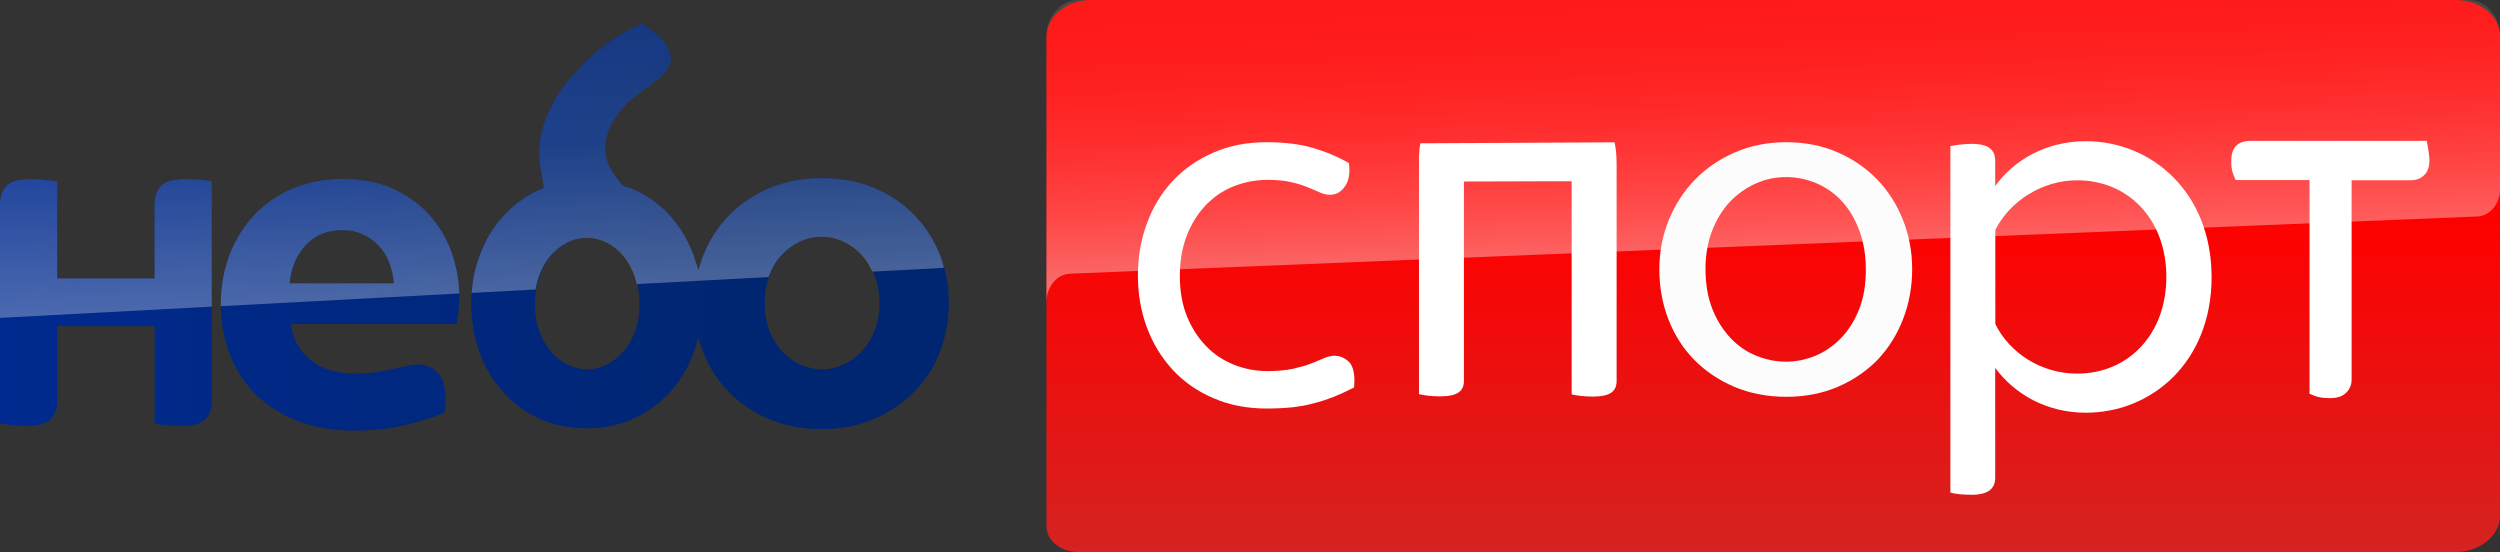
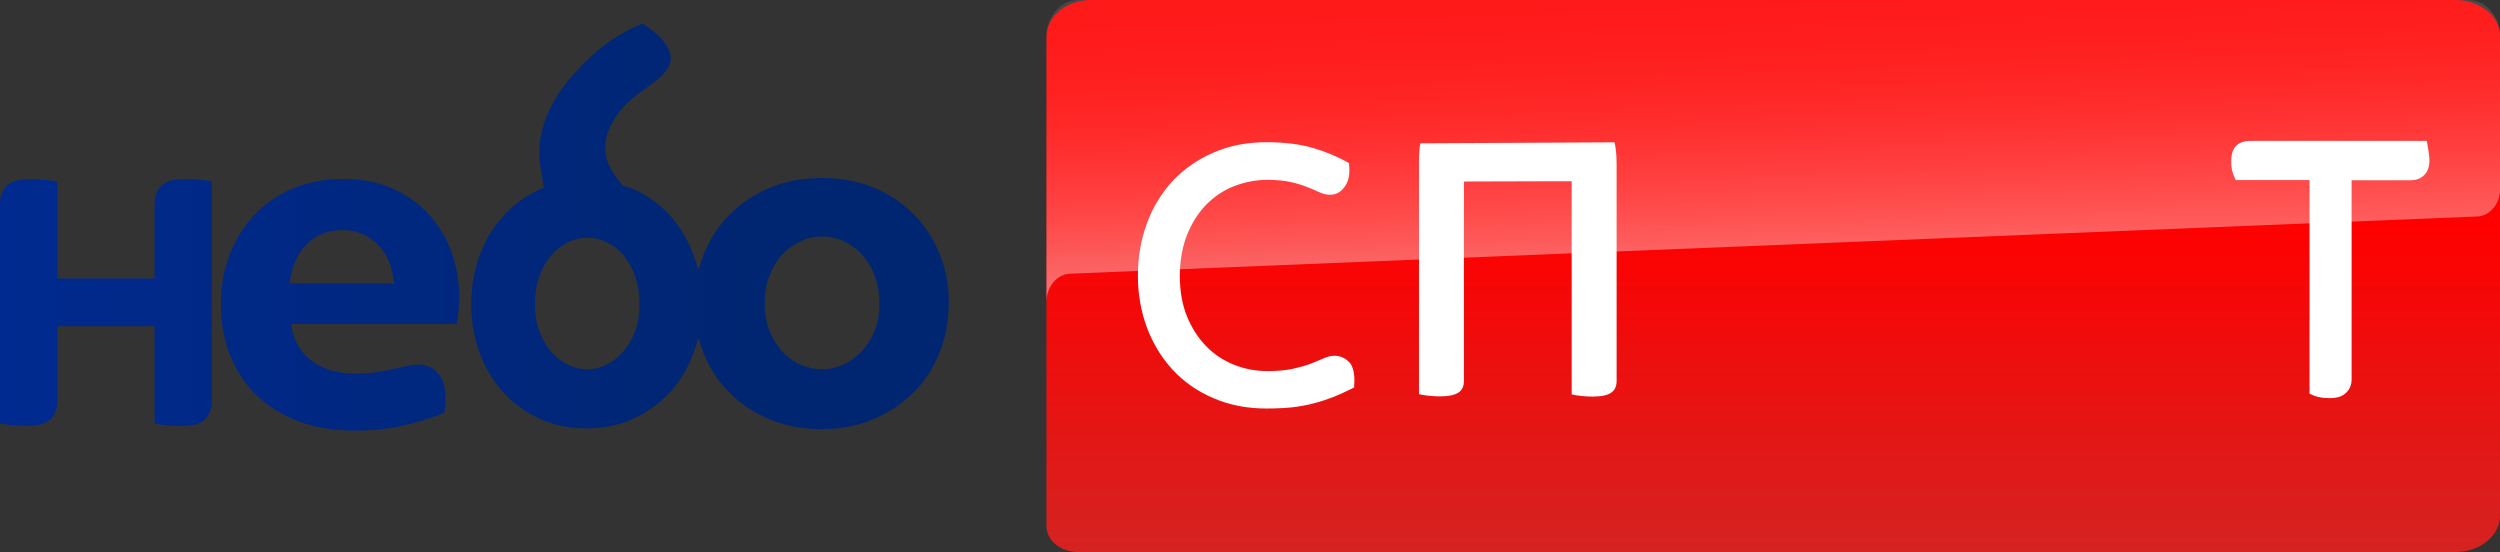
<svg xmlns="http://www.w3.org/2000/svg" version="1.1" id="Livello_1" x="0px" y="0px" viewBox="0 0 2264.3 500" style="enable-background:new 0 0 2264.3 500;" xml:space="preserve">
  <rect x="0" y="0" width="2264.3" height="500" fill="#333333" stroke="none" />
  <style type="text/css">
	.st0{fill:url(#Plinth_1_);}
	.st1{opacity:0.4;fill:url(#p40_2_);enable-background:new    ;}
	.st2{fill:url(#SVGID_1_);}
	.st3{fill:url(#SVGID_2_);}
	.st4{fill:url(#SVGID_3_);}
	.st5{opacity:0.3;fill:url(#SVGID_4_);enable-background:new    ;}
	.st6{opacity:0.3;fill:url(#SVGID_5_);enable-background:new    ;}
	.st7{opacity:0.3;fill:url(#SVGID_6_);enable-background:new    ;}
	.st8{fill:#FFFFFF;}
	.st9{fill:#FCFCFC;}
</style>
  <g id="Sky_Sports_News_PRIMARY_RGB">
    <g>
      <linearGradient id="Plinth_1_" gradientUnits="userSpaceOnUse" x1="5578.427" y1="301.231" x2="5578.427" y2="320.462" gradientTransform="matrix(79.798 0 0 26 -443542.844 -7832)">
        <stop offset="0.4" style="stop-color:#FF0000" />
        <stop offset="1" style="stop-color:#D42321" />
      </linearGradient>
      <path id="Plinth_2_" class="st0" d="M2264.5,33.3c0-18.4-18.1-33.3-40.5-33.3H988.3c-22.4,0-40.5,14.9-40.5,33.3l0,0v443.2    c0,13,12.8,23.5,28.6,23.5l0,0h1247.5c22.4,0,40.5-14.9,40.5-33.3l0,0V33.3L2264.5,33.3z" />
      <linearGradient id="p40_2_" gradientUnits="userSpaceOnUse" x1="1608.881" y1="-703.758" x2="1600.177" y2="-454.509" gradientTransform="matrix(1 0 0 -1 0 -470)">
        <stop offset="0" style="stop-color:#FFFFFF" />
        <stop offset="0.12" style="stop-color:#FFFFFF;stop-opacity:0.835" />
        <stop offset="0.269" style="stop-color:#FFFFFF;stop-opacity:0.658" />
        <stop offset="0.419" style="stop-color:#FFFFFF;stop-opacity:0.511" />
        <stop offset="0.568" style="stop-color:#FFFFFF;stop-opacity:0.397" />
        <stop offset="0.716" style="stop-color:#FFFFFF;stop-opacity:0.315" />
        <stop offset="0.86" style="stop-color:#FFFFFF;stop-opacity:0.266" />
        <stop offset="1" style="stop-color:#FFFFFF;stop-opacity:0.25" />
      </linearGradient>
      <path id="p40_1_" class="st1" d="M968.4,248c0,0,0.9-0.1,2.7-0.2c84.6-3.5,1272-51.7,1272-51.7c11.9-0.1,21.4-11.5,21.3-25.3V33.3    c0-18.4-12.8-33.3-28.6-33.3H976.4c-15.8,0-28.6,14.9-28.6,33.3V274C947.6,260.4,956.7,248.7,968.4,248z" />
    </g>
  </g>
  <g>
    <g>
      <linearGradient id="SVGID_1_" gradientUnits="userSpaceOnUse" x1="-44.847" y1="783" x2="850.22" y2="783" gradientTransform="matrix(1 0 0 1 0 -578)">
        <stop offset="0" style="stop-color:#002A91" />
        <stop offset="0.8" style="stop-color:#002672" />
      </linearGradient>
      <path class="st2" d="M855.2,242.3c-1.1-3.9-2.4-7.8-3.9-11.6l0,0c-5.5-13.8-13.3-26-23.3-36.2c-9.9-10.2-22.1-18.4-36.2-24.4    c-14.1-5.9-30-8.9-47.3-8.9s-33.2,3-47.3,8.9c-14.2,6-26.4,14.2-36.5,24.4s-18,22.4-23.5,36.2c-0.9,2.3-1.8,4.6-2.5,7l-2.2,6.7    l-2.1-6.7c-0.6-2.1-1.3-4.1-2-6.1c-5-13.7-12.1-25.8-21.1-35.9s-20-18.2-32.8-24.1c-1.8-0.8-3.8-1.4-5.8-2    c-1.2-0.3-2.4-0.7-3.6-1.1l-0.6-0.2l-0.4-0.4c-8.3-9.3-13.2-17.7-15.1-25.9c-3-13.5,2-29.1,13.8-42.9c3.4-4,7-7.4,10.6-10.4    c3.7-3,7.1-5.6,10.4-7.9c3.3-2.4,6.5-4.7,9.6-7c2.9-2.2,5.7-4.8,8.2-7.7c6.4-7.5,7.5-12.9,4.2-20.8c-3.3-8-11.4-16-24-23.9    c0,0-0.1,0-0.1-0.1c-0.1,0-0.1,0-0.2,0.1c-11.8,5-22.8,11.2-32.8,18.6c-10.4,7.6-20.9,17.7-31.4,29.8    C505.8,83.1,497.7,97,493,111.1s-5.7,28.4-3.1,42.6c1.1,5.8,1.8,10.9,2.3,14.8l0.2,1.7l-1.6,0.7c-0.5,0.2-1,0.3-1.4,0.5    c-0.3,0.1-0.6,0.2-0.8,0.3c-12.8,5.9-23.9,14-33,24.1c-9.2,10.1-16.3,22.2-21.3,35.9c-3.9,10.6-6.3,21.9-7.1,33.5    c-0.3,3.4-0.4,6.8-0.4,10.2c0,15.3,2.5,30.1,7.5,43.8c5,13.7,12.2,25.7,21.3,35.9c9.1,10.1,20.2,18.2,33,24.1s27.1,8.8,42.8,8.8    c15.6,0,30-3,42.8-9s23.9-14.2,33.1-24.3c9.1-10.1,16.2-22.1,21.1-35.7c0.7-2,1.4-4.1,2-6.2l2-6.7l2.2,6.7    c0.7,2.2,1.5,4.3,2.3,6.4c5.5,13.8,13.4,26,23.5,36.2c10,10.2,22.3,18.4,36.5,24.4c14.1,5.9,30,8.9,47.3,8.9s33.2-3.1,47.3-9.2    s26.4-14.4,36.5-24.6s17.9-22.3,23.2-36c5.3-13.6,8.1-28.4,8.1-43.9C859.6,263.7,858.1,252.8,855.2,242.3z M574.9,300.8    c-2.8,7.3-6.6,13.5-11.2,18.5c-4.6,5-9.7,8.8-15.2,11.4c-5.5,2.5-11.1,3.8-16.7,3.8c-5.5,0-11.2-1.3-16.8-3.8    c-5.6-2.5-10.8-6.4-15.2-11.4c-4.4-5-8.1-11.2-11-18.5s-4.3-15.8-4.3-25.4c0-4.6,0.4-9.1,1-13.3c0.6-4,1.6-7.8,2.8-11.4    c2.5-7.4,6.1-13.8,10.6-19s9.6-9.2,15.2-12.1c5.7-2.9,11.7-4.3,17.8-4.3s12.1,1.4,18,4.3c5.8,2.9,10.9,6.9,15.2,12.1    c4.3,5.2,7.8,11.6,10.3,19c0.7,2.1,1.3,4.3,1.8,6.5c1.3,5.7,2,11.8,2,18.2C579.2,284.9,577.7,293.5,574.9,300.8z M791.7,300.6    c-3.1,7.4-7.3,13.7-12.3,18.7c-5.1,5.1-10.7,8.9-16.7,11.4s-12.2,3.8-18.2,3.8s-12.2-1.3-18.4-3.8s-11.8-6.4-16.7-11.5    c-4.9-5-9-11.3-12.1-18.7c-3.1-7.4-4.7-16-4.7-25.7c0-8.7,1.3-16.8,4-24.1c0.1-0.3,0.2-0.6,0.3-0.9c2.8-7.5,6.7-14,11.6-19.2    c4.9-5.2,10.5-9.3,16.7-12.1c6.2-2.9,12.7-4.3,19.4-4.3s13.3,1.4,19.6,4.3c6.3,2.9,12,7,16.7,12.2c3.8,4.2,7.1,9.3,9.7,15.1    c0.6,1.3,1.2,2.7,1.7,4.2c2.8,7.5,4.2,15.9,4.2,25C796.5,284.6,794.9,293.2,791.7,300.6z" />
      <linearGradient id="SVGID_2_" gradientUnits="userSpaceOnUse" x1="-44.847" y1="852" x2="850.22" y2="852" gradientTransform="matrix(1 0 0 1 0 -578)">
        <stop offset="0" style="stop-color:#002A91" />
        <stop offset="0.8" style="stop-color:#002672" />
      </linearGradient>
      <path class="st3" d="M167.7,162.2c-10.9,0-18.2,2.1-22,6.4c-3.8,4.3-5.7,9.6-5.7,15.7v67.9H51.8v-87.9c-2.8-0.5-6.1-1-10-1.3    c-4.7-0.5-9.5-0.7-14.2-0.7c-10.9,0-18.2,2.1-22,6.4C1.9,172.9,0,178,0,184.3v103.6v95.7c2.8,0.5,6.2,1,10,1.4    c4.6,0.5,9.4,0.7,14.2,0.7c10.9,0,18.2-2.1,22-6.4c3.8-4.4,5.7-9.5,5.7-15.7v-68.2H140v88.3c2.8,0.5,6.2,1,10,1.4    c4.6,0.5,9.4,0.7,14.2,0.7c10.9,0,18.2-2.1,22-6.4c3.8-4.4,5.7-9.5,5.7-15.7v-85.8V164.2c-2.8-0.5-6-1-10-1.3    C177.2,162.4,172.4,162.2,167.7,162.2z" />
      <linearGradient id="SVGID_3_" gradientUnits="userSpaceOnUse" x1="-44.847" y1="854.05" x2="850.22" y2="854.05" gradientTransform="matrix(1 0 0 1 0 -578)">
        <stop offset="0" style="stop-color:#002A91" />
        <stop offset="0.8" style="stop-color:#002672" />
      </linearGradient>
      <path class="st4" d="M409.2,229.1c-4.4-12.7-11.2-24.2-20.1-34.2c-8.9-9.9-20-17.9-33-23.9c-13-5.9-28.4-8.9-45.6-8.9    c-16.4,0-31.5,2.9-45,8.5c-13.5,5.7-25.2,13.6-34.8,23.7c-9.6,10.1-17.2,22.2-22.6,36c-5.3,13.8-8.1,29-8.1,45.1    c0,0.6,0,1.2,0,1.9c0.2,16,3,30.9,8.3,44.3c5.5,13.9,13.5,26.1,23.9,36.2s23.2,18,38,23.7c14.9,5.7,32,8.5,50.8,8.5    c17.1,0,32.9-1.7,46.9-5.2c13.6-3.3,25.2-7,34.6-11c0.7-4.3,1.1-8.3,1.1-12.1c0-10.6-2.3-18.7-7-23.8c-4.6-5.2-10.4-7.7-17.7-7.7    c-3.4,0-7,0.4-10.7,1.3c-3.8,0.9-7.9,1.8-12.1,2.7c-4.6,1-9.4,1.9-14.5,2.8c-5.4,0.9-11.9,1.4-19.3,1.4    c-15.9,0-29.2-3.7-39.4-11.1c-10.3-7.5-16.7-18-18.9-31.3l-0.4-2.6h150c0.7-3.3,1.2-6.8,1.6-10.8c0.4-4.4,0.7-8.9,0.7-13.5    c0-1.1,0-2.2-0.1-3.3C415.6,253.2,413.3,240.9,409.2,229.1z M262.7,254.1c1.6-12.9,6.5-23.8,14.7-32.5    c8.3-8.8,19.4-13.2,33.1-13.2c6.7,0,12.8,1.3,18.3,3.9c5.4,2.5,10.1,5.9,14.1,10c4,4.2,7.1,9.1,9.4,14.6    c2.2,5.5,3.6,11.3,4.3,17.2l0.3,2.5h-94.4L262.7,254.1z" />
    </g>
    <linearGradient id="SVGID_4_" gradientUnits="userSpaceOnUse" x1="3133.432" y1="-726.582" x2="3138.356" y2="-726.582" gradientTransform="matrix(-1.96 -56.03 -56.03 1.96 -34470.871 177276.453)">
      <stop offset="0" style="stop-color:#FFFFFF" />
      <stop offset="0.5" style="stop-color:#FFFFFF;stop-opacity:0.4" />
      <stop offset="1" style="stop-color:#FFFFFF;stop-opacity:0.25" />
    </linearGradient>
-     <path class="st5" d="M181.9,162.9c-4.7-0.5-9.5-0.7-14.2-0.7c-10.9,0-18.2,2.1-22,6.4c-3.8,4.3-5.7,9.6-5.7,15.7v67.9H51.8v-87.9   c-2.8-0.5-6.1-1-10-1.3c-4.7-0.5-9.5-0.7-14.2-0.7c-10.9,0-18.2,2.1-22,6.4C1.9,172.9,0,178,0,184.3v103.6   c55-2.9,120.7-6.4,191.8-10.2V164.2C189.1,163.7,185.8,163.2,181.9,162.9z" />
    <linearGradient id="SVGID_5_" gradientUnits="userSpaceOnUse" x1="3133.432" y1="-730.334" x2="3138.356" y2="-730.334" gradientTransform="matrix(-1.96 -56.03 -56.03 1.96 -34470.871 177276.453)">
      <stop offset="0" style="stop-color:#FFFFFF" />
      <stop offset="0.5" style="stop-color:#FFFFFF;stop-opacity:0.4" />
      <stop offset="1" style="stop-color:#FFFFFF;stop-opacity:0.25" />
    </linearGradient>
-     <path class="st6" d="M389.1,194.9c-8.9-9.9-20-17.9-33-23.9c-13-5.9-28.4-8.9-45.6-8.9c-16.4,0-31.5,2.9-45,8.5   c-13.5,5.7-25.2,13.6-34.8,23.7c-9.6,10.1-17.2,22.2-22.6,36c-5.3,13.8-8.1,29-8.1,45.1c0,0.6,0,1.2,0,1.9   c68.6-3.7,142.1-7.6,215.9-11.5c-0.3-12.6-2.6-24.9-6.7-36.6C404.8,216.4,398,204.9,389.1,194.9z M262.3,256.6l0.3-2.5   c1.6-12.9,6.5-23.8,14.7-32.5c8.3-8.8,19.4-13.2,33.1-13.2c6.7,0,12.8,1.3,18.3,3.9c5.4,2.5,10.1,5.9,14.1,10   c4,4.2,7.1,9.1,9.4,14.6c2.2,5.5,3.6,11.3,4.3,17.2l0.3,2.5H262.3z" />
    <linearGradient id="SVGID_6_" gradientUnits="userSpaceOnUse" x1="3133.432" y1="-736.283" x2="3138.356" y2="-736.283" gradientTransform="matrix(-1.96 -56.03 -56.03 1.96 -34470.871 177276.453)">
      <stop offset="0" style="stop-color:#FFFFFF" />
      <stop offset="0.5" style="stop-color:#FFFFFF;stop-opacity:0.4" />
      <stop offset="1" style="stop-color:#FFFFFF;stop-opacity:0.25" />
    </linearGradient>
-     <path class="st7" d="M851.3,230.8c-5.5-13.8-13.3-26-23.3-36.2c-9.9-10.2-22.1-18.4-36.2-24.4c-14.1-5.9-30-8.9-47.3-8.9   s-33.2,3-47.3,8.9c-14.2,6-26.4,14.2-36.5,24.4s-18,22.4-23.5,36.2c-0.9,2.3-1.8,4.6-2.5,7l-2.2,6.7l-2.1-6.7   c-0.6-2.1-1.3-4.1-2-6.1c-5-13.7-12.1-25.8-21.1-35.9s-20-18.2-32.8-24.1c-1.8-0.8-3.8-1.4-5.8-2c-1.2-0.3-2.4-0.7-3.6-1.1   l-0.6-0.2l-0.4-0.4c-8.3-9.3-13.2-17.7-15.1-25.9c-3-13.5,2-29.1,13.8-42.9c3.4-4,7-7.4,10.6-10.4c3.7-3,7.1-5.6,10.4-7.9   c3.3-2.4,6.5-4.7,9.6-7c2.9-2.2,5.7-4.8,8.2-7.7c6.4-7.5,7.5-12.9,4.2-20.8c-3.3-8-11.4-16-24-23.9h-0.3   c-11.8,5-22.8,11.2-32.8,18.6c-10.4,7.6-20.9,17.7-31.4,29.8c-11.5,13.3-19.6,27.2-24.3,41.3c-4.7,14.1-5.7,28.4-3.1,42.6   c1.1,5.8,1.8,10.9,2.3,14.8l0.2,1.7l-1.6,0.7c-0.5,0.2-1,0.3-1.4,0.5c-0.3,0.1-0.6,0.2-0.8,0.3c-12.8,5.9-23.9,14-33,24.1   c-9.2,10.1-16.3,22.2-21.3,35.9c-3.9,10.6-6.3,21.9-7.1,33.5c19.3-1,38.7-2.1,57.9-3.1c0.6-4,1.6-7.8,2.8-11.4   c2.5-7.4,6.1-13.8,10.6-19s9.6-9.2,15.2-12.1c5.7-2.9,11.7-4.3,17.8-4.3s12.1,1.4,18,4.3c5.8,2.9,10.9,6.9,15.2,12.1   c4.3,5.2,7.8,11.6,10.3,19c0.7,2.1,1.3,4.3,1.8,6.5c41.1-2.2,81.2-4.3,119.4-6.4c0.1-0.3,0.2-0.6,0.3-0.9c2.8-7.5,6.7-14,11.6-19.2   c4.9-5.2,10.5-9.3,16.7-12.1c6.2-2.9,12.7-4.3,19.4-4.3s13.3,1.4,19.6,4.3c6.3,2.9,12,7,16.7,12.2c3.8,4.2,7.1,9.3,9.7,15.1   c22.9-1.2,44.5-2.4,64.7-3.4C854.1,238.4,852.8,234.5,851.3,230.8L851.3,230.8z" />
  </g>
-   <path class="st8" d="M1889.3,127.9c-35.7,0-64.9,16.6-82.2,40.6v-22.7c0-9.7-5.4-15.5-21.3-15.5c-8.1,0-15.5,1.3-19.3,2v313.8  c3.8,1.3,11.4,2,19.3,2c15.9,0,21.3-6.3,21.3-15.5v-99.4c17.5,23.8,46.5,40.6,82.2,40.6c59.3,0,113.8-45.6,113.8-123  C2002.9,173.9,1948.6,127.9,1889.3,127.9z M1881.3,338.4c-31.9,0-60.8-18-74.1-44.9v-85.3c13.5-26.5,42.9-44.9,74.1-44.9  c46.5,0,80.8,35.5,80.8,87.5S1927.7,338.4,1881.3,338.4z" />
  <path class="st8" d="M1464.1,145.1c0-6.1-0.9-12.8-1.8-16.2l-175.8,0.9c-0.7,2.7-1.1,7.4-1.3,11.9l0,0v2.9c0,0.4,0,0.9,0,1.3  c0,0,0,0,0,0.2V357c4.3,1.1,12.1,2,18.9,2c16.4,0,21.8-4.9,21.8-14.1V223.7v-39.5v-19.8l70-0.2h27.6v193c4.3,1.1,12.1,2,18.9,2  c16.4,0,21.8-4.9,21.8-14.4v-123v-40.2v-30.5c0-0.9,0-1.6,0-2.2C1464.1,147.8,1464.1,146.7,1464.1,145.1z" />
  <path class="st8" d="M1208.4,322.2c-2.9,0-6.3,0.9-9.9,2.5c-3.4,1.6-7.2,2.9-11.4,4.7c-4.5,1.8-9.7,3.1-16.4,4.7  c-6.3,1.3-13.9,2-22.7,2c-10.8,0-21.1-2-30.5-5.8c-9.4-3.8-18-9.4-25.1-16.8c-7.2-7.4-13-16.4-17.3-26.9s-6.5-22.9-6.5-36.4  c0-13.9,2.2-26.5,6.5-37.3c4.3-10.8,10.1-20,17.3-27.4c7.2-7.4,15.5-13,25.1-16.8c9.7-3.8,19.8-5.8,30.5-5.8c8.3,0,15.5,0.7,21.1,2  c5.8,1.3,10.8,2.9,14.8,4.5c4,1.6,7.6,3.1,10.6,4.5c3.4,1.6,6.7,2.5,10.1,2.5c5.6,0,10.1-2.5,13.5-7.6c3.4-4.7,4.7-11.2,3.8-19.3  v-1.6l-1.3-0.9c-9.4-5.2-20-9.7-31.4-13c-11.4-3.4-25.8-5.2-42.2-5.2c-17.5,0-33.7,3.1-48,9.4c-14.4,6.3-26.7,14.8-37,25.8  c-10.1,11-18,23.8-23.3,38.6c-5.4,14.6-8.1,30.5-8.1,46.9c0,16.6,2.7,32.3,8.1,46.9c5.4,14.6,13.2,27.4,23.3,38.4s22.7,19.8,37,25.8  c14.4,6.3,30.5,9.4,48,9.4c8.5,0,16.6-0.4,23.6-1.1c7-0.9,13.7-2,20-3.8c6.3-1.6,12.1-3.6,17.7-5.8c5.4-2.2,10.8-4.7,16.6-7.6  l1.6-0.9v-1.6c0.7-8.8-0.4-15.3-3.4-20C1219.2,324.7,1214.5,322.2,1208.4,322.2z" />
  <path class="st8" d="M2199.8,138.4c-0.2-1.6-0.4-2.9-0.7-4.5l-1.1-6.3h-159.8c-4.7,0-8.8,1.1-11.9,3.6c-3.6,2.9-5.4,7.6-5.4,14.6  c0,2.2,0,4.5,0.4,6.5c0.2,2.2,0.9,4.3,1.6,6.1l2,4.7h66.9v193.5l4.7,2c1.8,0.7,3.8,1.1,6.7,1.6c2.2,0.2,4.5,0.4,6.7,0.4  c6.5,0,11.2-1.3,14.6-4.5c3.6-3.1,5.4-7.4,5.4-12.3V163.3h53c4.9,0,9.2-1.3,12.3-4.3c3.6-3.1,5.2-7.9,5.2-14.1  C2200.2,142.7,2200.2,140.4,2199.8,138.4z" />
-   <path class="st9" d="M1723.8,288.6c5.4-14.1,8.1-29.2,8.1-44.8c0-15.6-2.8-30.6-8.3-44.5c-5.5-13.9-13.3-26.2-23.2-36.5  c-9.9-10.3-22-18.7-36-24.8c-14-6.1-29.7-9.2-46.5-9.2c-16.9,0-32.5,3.1-46.5,9.2c-14.1,6.1-26.3,14.5-36.3,24.8  c-10.1,10.4-18,22.7-23.7,36.6c-5.6,13.8-8.5,28.8-8.5,44.4c0,16.3,2.8,31.6,8.3,45.7c5.5,14,13.3,26.3,23.4,36.5  c10,10.2,22.2,18.4,36.3,24.4c14,5.9,29.9,9,47,9c17.1,0,32.9-3.1,47-9.2c14-6.1,26.1-14.4,36.1-24.8  C1710.8,314.9,1718.5,302.6,1723.8,288.6z M1683.8,280.3L1683.8,280.3c-4.2,10.3-9.7,19.1-16.5,26.1c-6.9,7-14.7,12.4-23.3,15.9  c-8.6,3.5-17.4,5.3-26.2,5.3c-9.1,0-18.1-1.8-26.9-5.3c-8.8-3.5-16.7-8.9-23.6-16.2c-6.7-7.1-12.3-16-16.4-26.3  c-4.1-10.4-6.2-22.5-6.2-36.1c0-12.6,2-24.2,5.9-34.5c4-10.3,9.4-19.2,16.2-26.4c6.8-7.1,14.7-12.7,23.4-16.6  c8.7-3.9,18-5.8,27.5-5.8c9.8,0,19.2,2,28,5.8c8.8,3.9,16.6,9.5,23.1,16.7c6.5,7.2,11.6,16.1,15.4,26.4c3.8,10.3,5.7,21.9,5.7,34.4  C1690,257.7,1687.9,270,1683.8,280.3z" />
</svg>